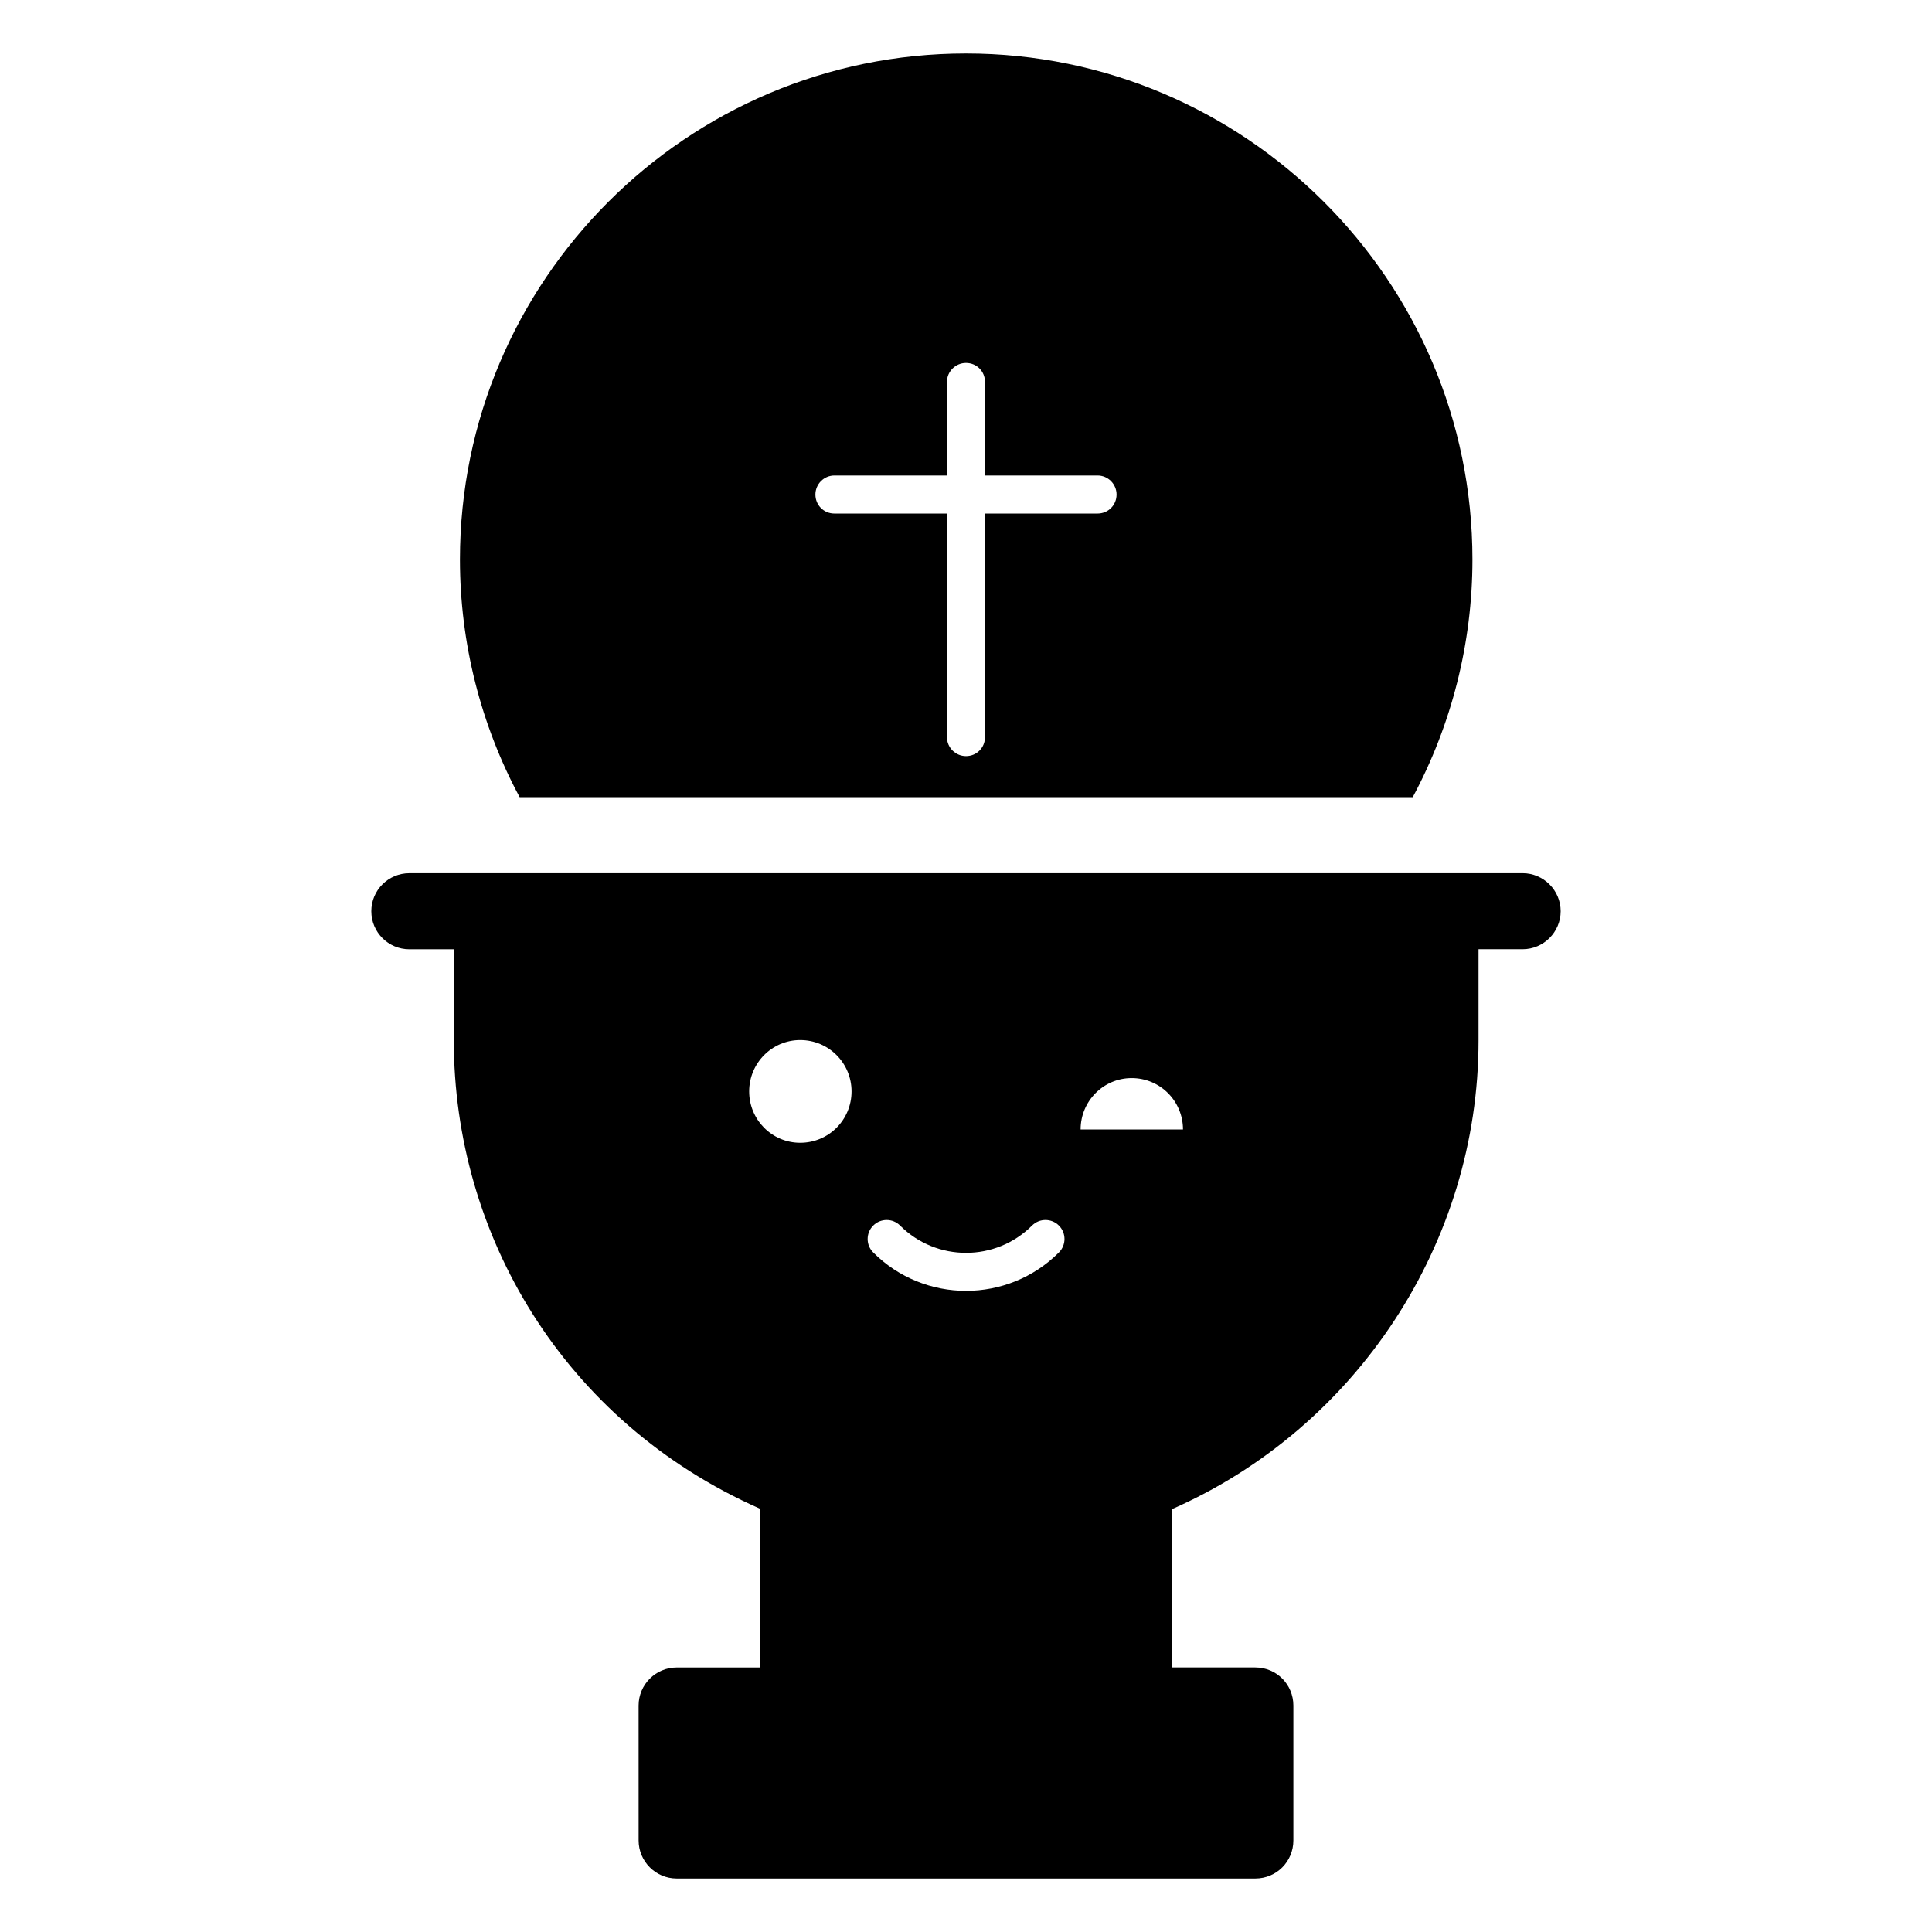
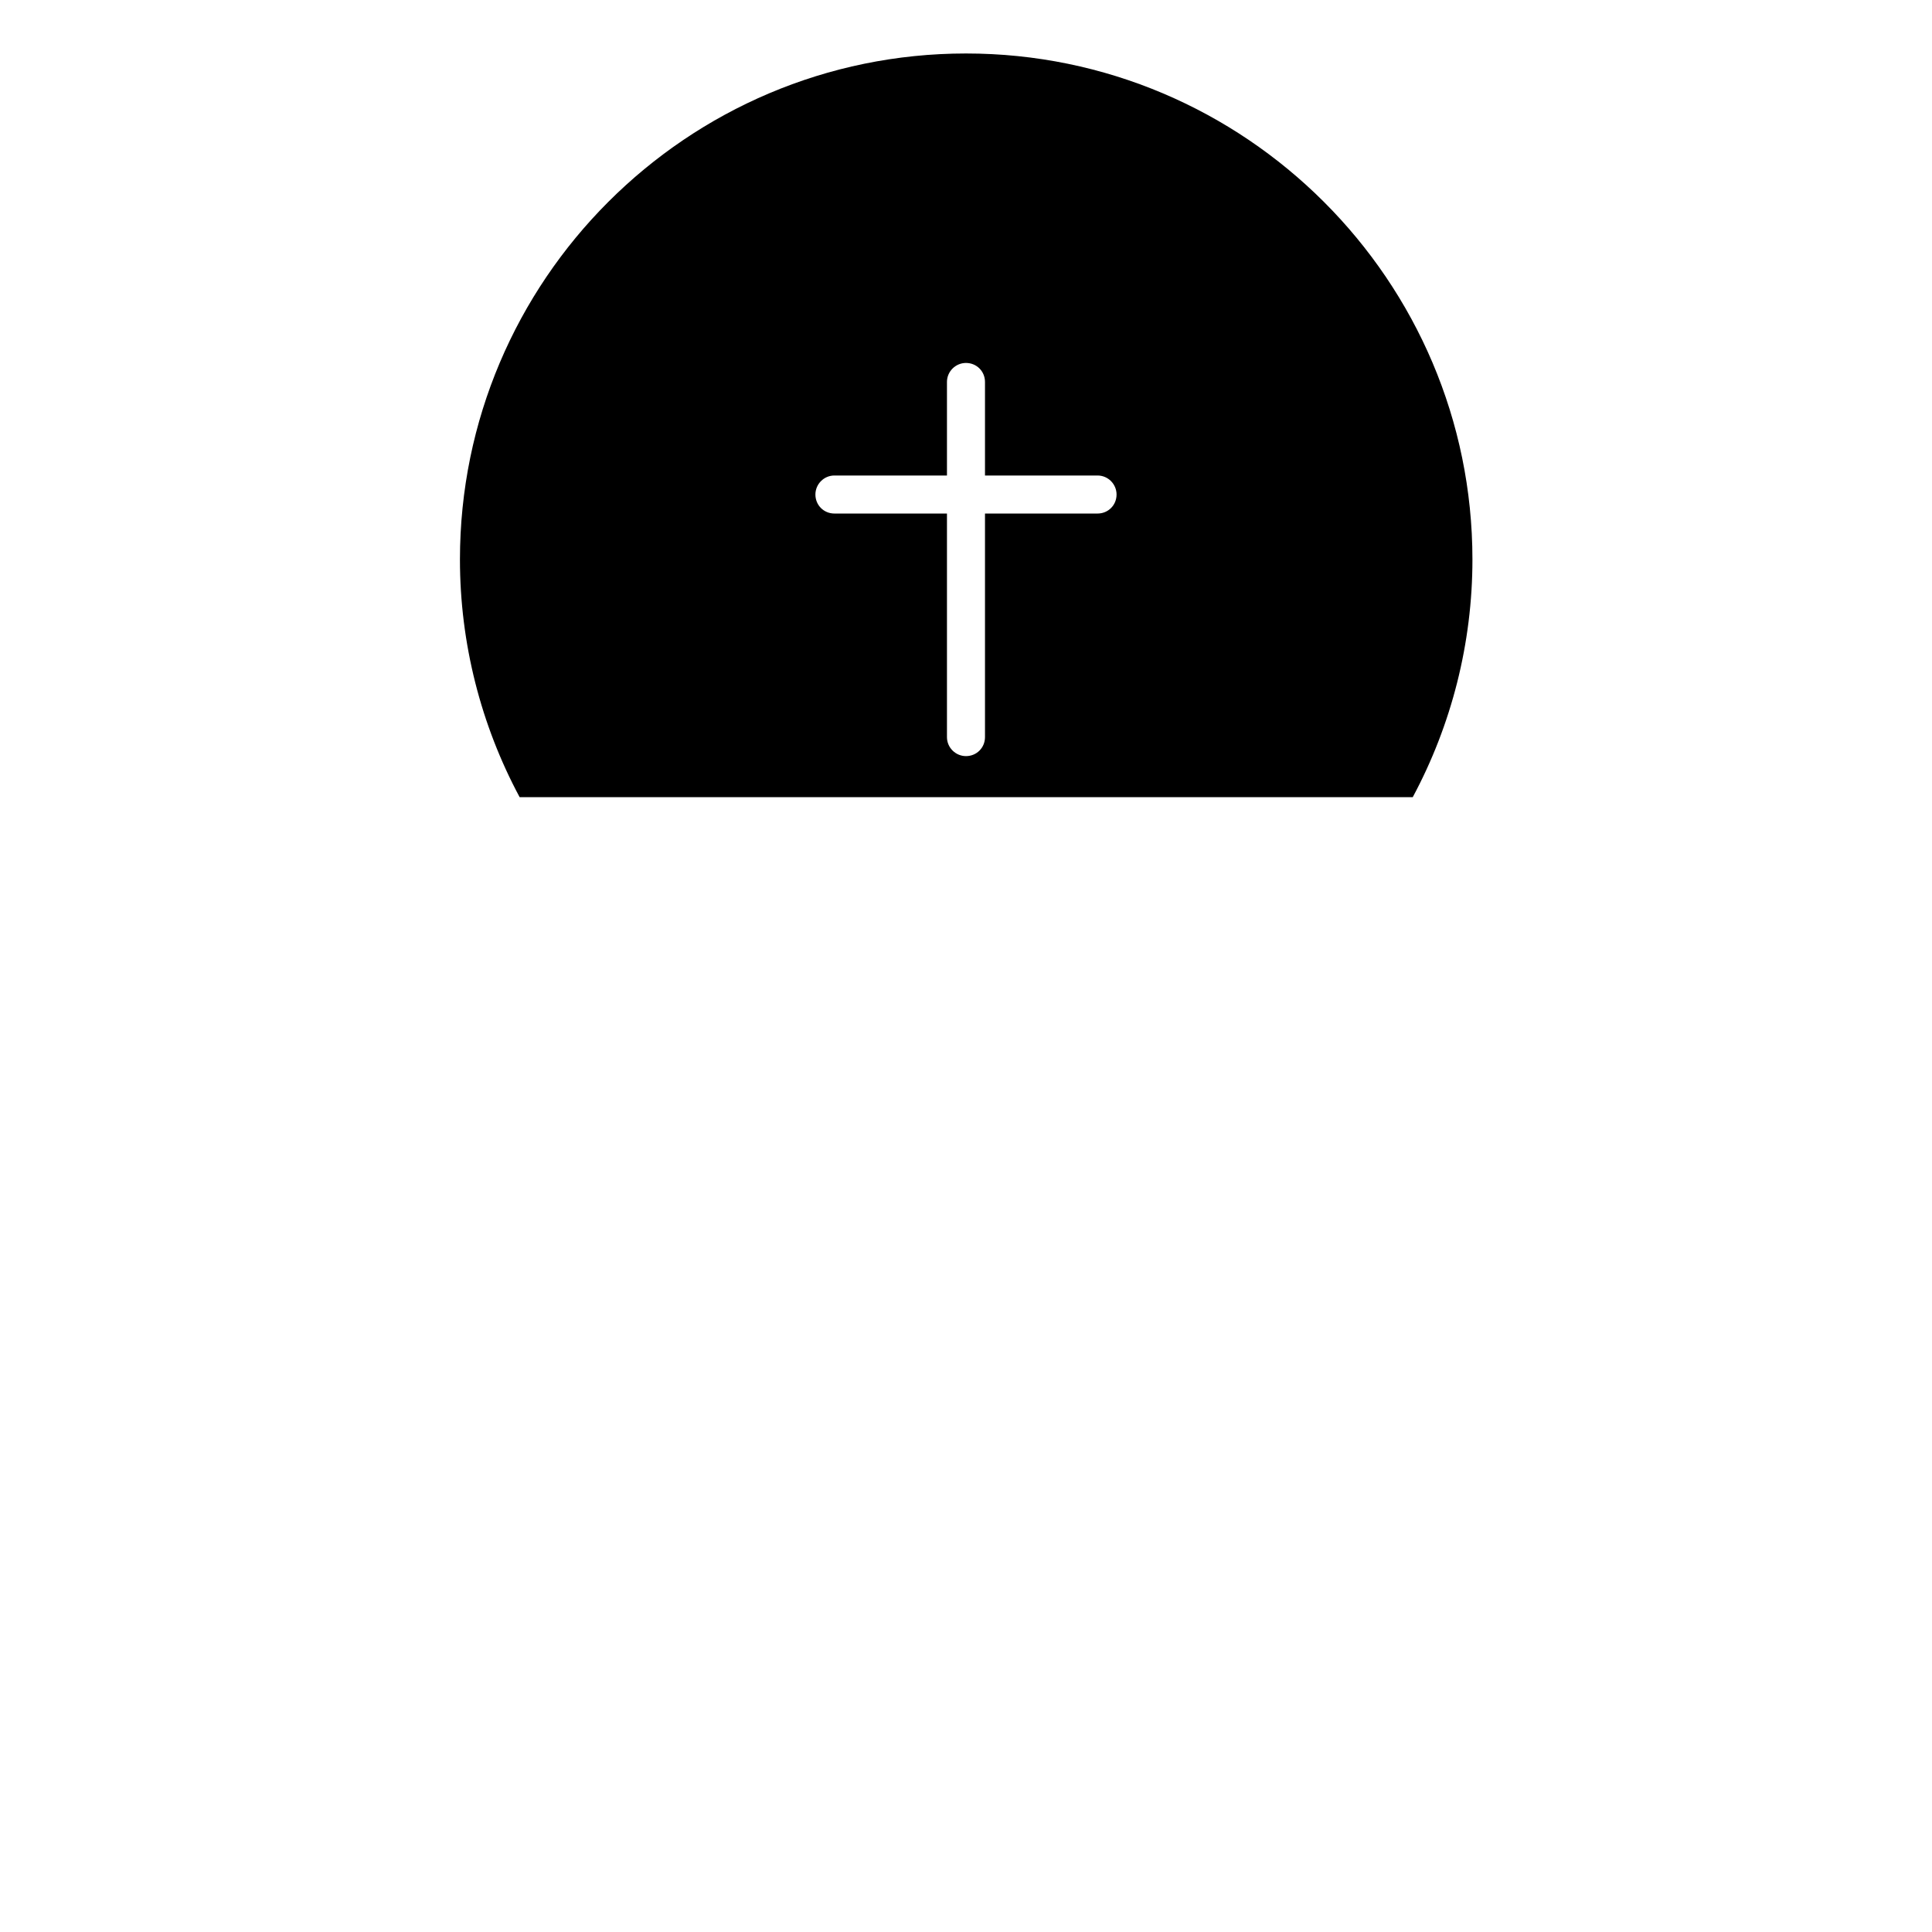
<svg xmlns="http://www.w3.org/2000/svg" fill="#000000" width="800px" height="800px" version="1.1" viewBox="144 144 512 512">
  <g>
    <path d="m518.39 355.26c10.277-19.145 15.82-40.809 15.82-62.977 0-73.961-60.254-134.11-134.21-134.11-73.957 0-134.11 60.156-134.11 134.11 0 22.168 5.543 43.832 15.82 62.977zm-153.26-85.246h29.824v-24.789c0-2.82 2.32-5.039 5.039-5.039 2.824 0 5.039 2.215 5.039 5.039v24.789h29.828c2.82 0 5.039 2.316 5.039 5.039 0 2.82-2.215 5.039-5.039 5.039h-29.828v59.246c0 2.824-2.215 5.039-5.039 5.039-2.719 0-5.039-2.215-5.039-5.039v-59.246h-29.824c-2.82 0-5.039-2.219-5.039-5.039 0-2.719 2.219-5.039 5.039-5.039z" />
-     <path d="m547.51 375.41h-295.03c-5.57 0-10.078 4.508-10.078 10.078 0 5.57 4.508 10.078 10.078 10.078h11.785v24.184c0 51.223 28.848 100.94 81.113 124.06v42.094h-22.066c-5.543 0-10.078 4.535-10.078 10.078l0.004 35.762c0 5.543 4.535 10.078 10.078 10.078h153.36c5.644 0 10.078-4.535 10.078-10.078v-35.77c0-5.543-4.434-10.078-10.078-10.078h-22.066v-41.969c48.836-21.5 81.215-70.449 81.215-124.19v-24.184h11.688c5.543 0 10.078-4.535 10.078-10.078-0.004-5.535-4.539-10.07-10.082-10.07zm-191.45 71.438c-7.492 0-13.523-6.117-13.523-13.609 0-7.492 6.031-13.613 13.523-13.613 7.582 0 13.609 6.117 13.609 13.613 0 7.496-6.027 13.609-13.609 13.609zm68.562 29.066c-6.777 6.781-15.695 10.176-24.602 10.176-8.914 0-17.828-3.394-24.609-10.176-1.969-1.969-1.969-5.156 0-7.125s5.156-1.969 7.125 0c9.652 9.652 25.328 9.633 34.961 0 1.969-1.969 5.156-1.969 7.125 0s1.969 5.16 0 7.125zm5.75-32.598c0-7.492 6.031-13.613 13.523-13.613 7.582 0 13.609 6.117 13.609 13.613z" />
  </g>
</svg>